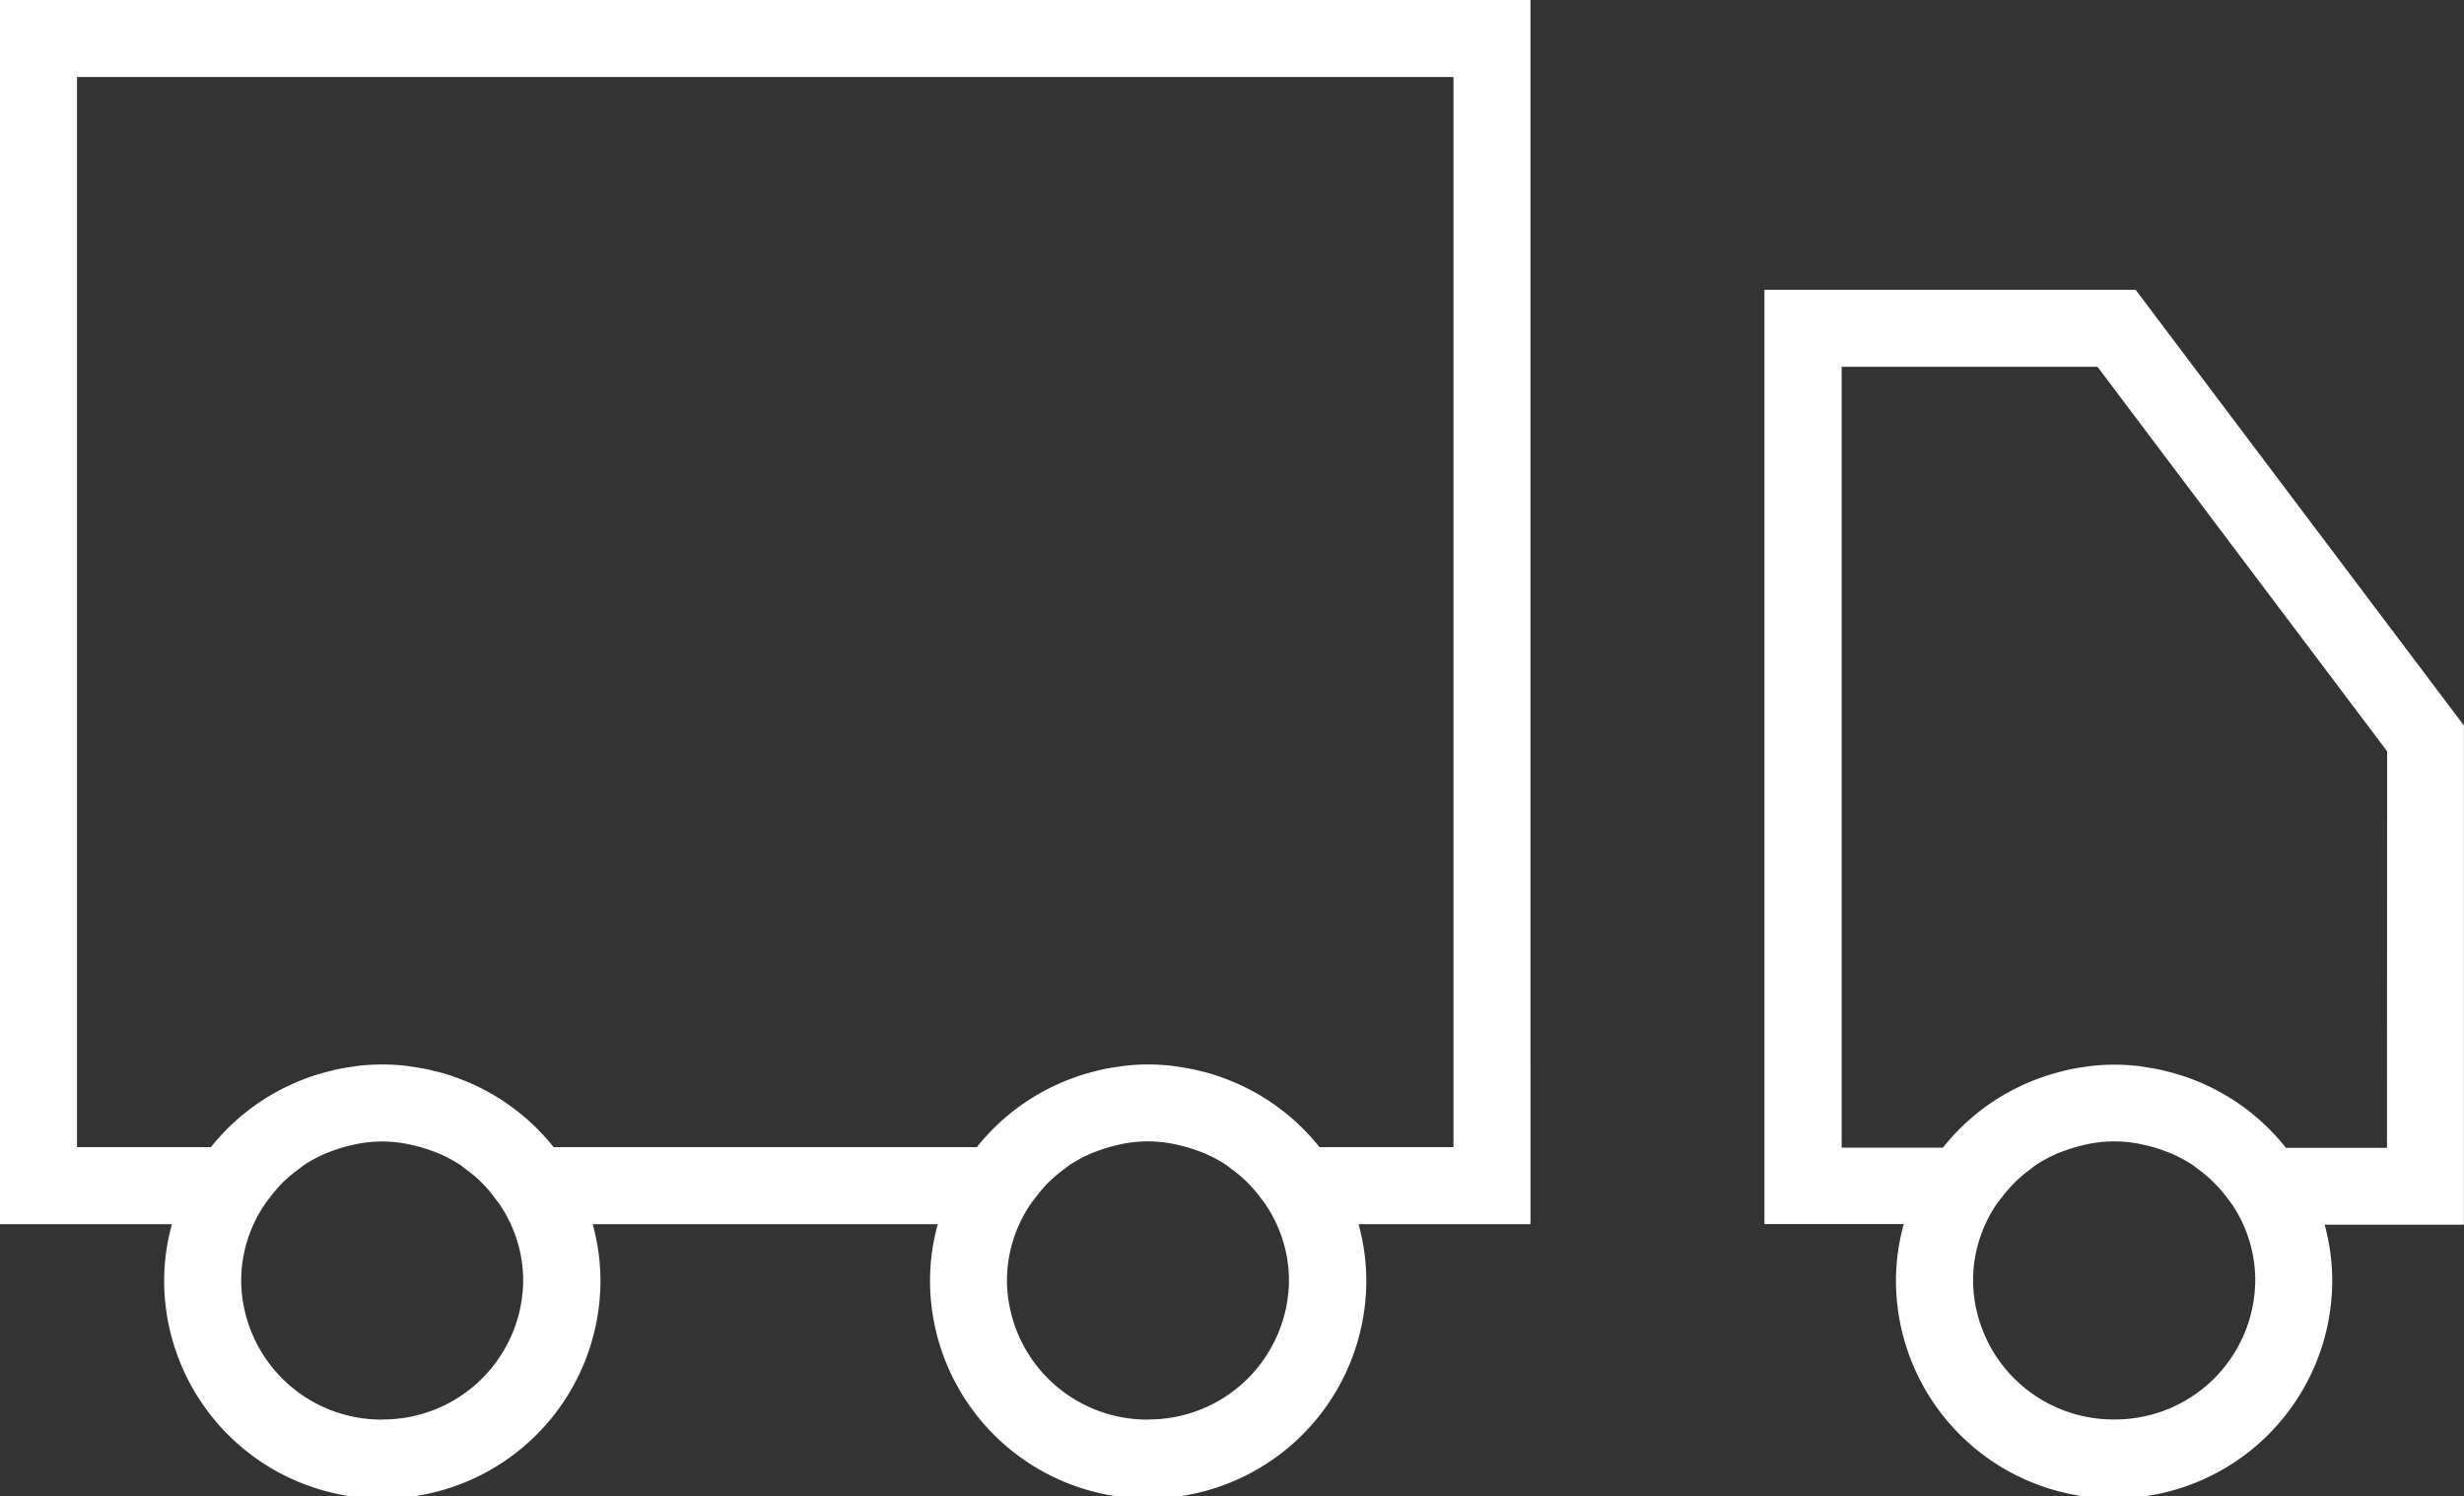
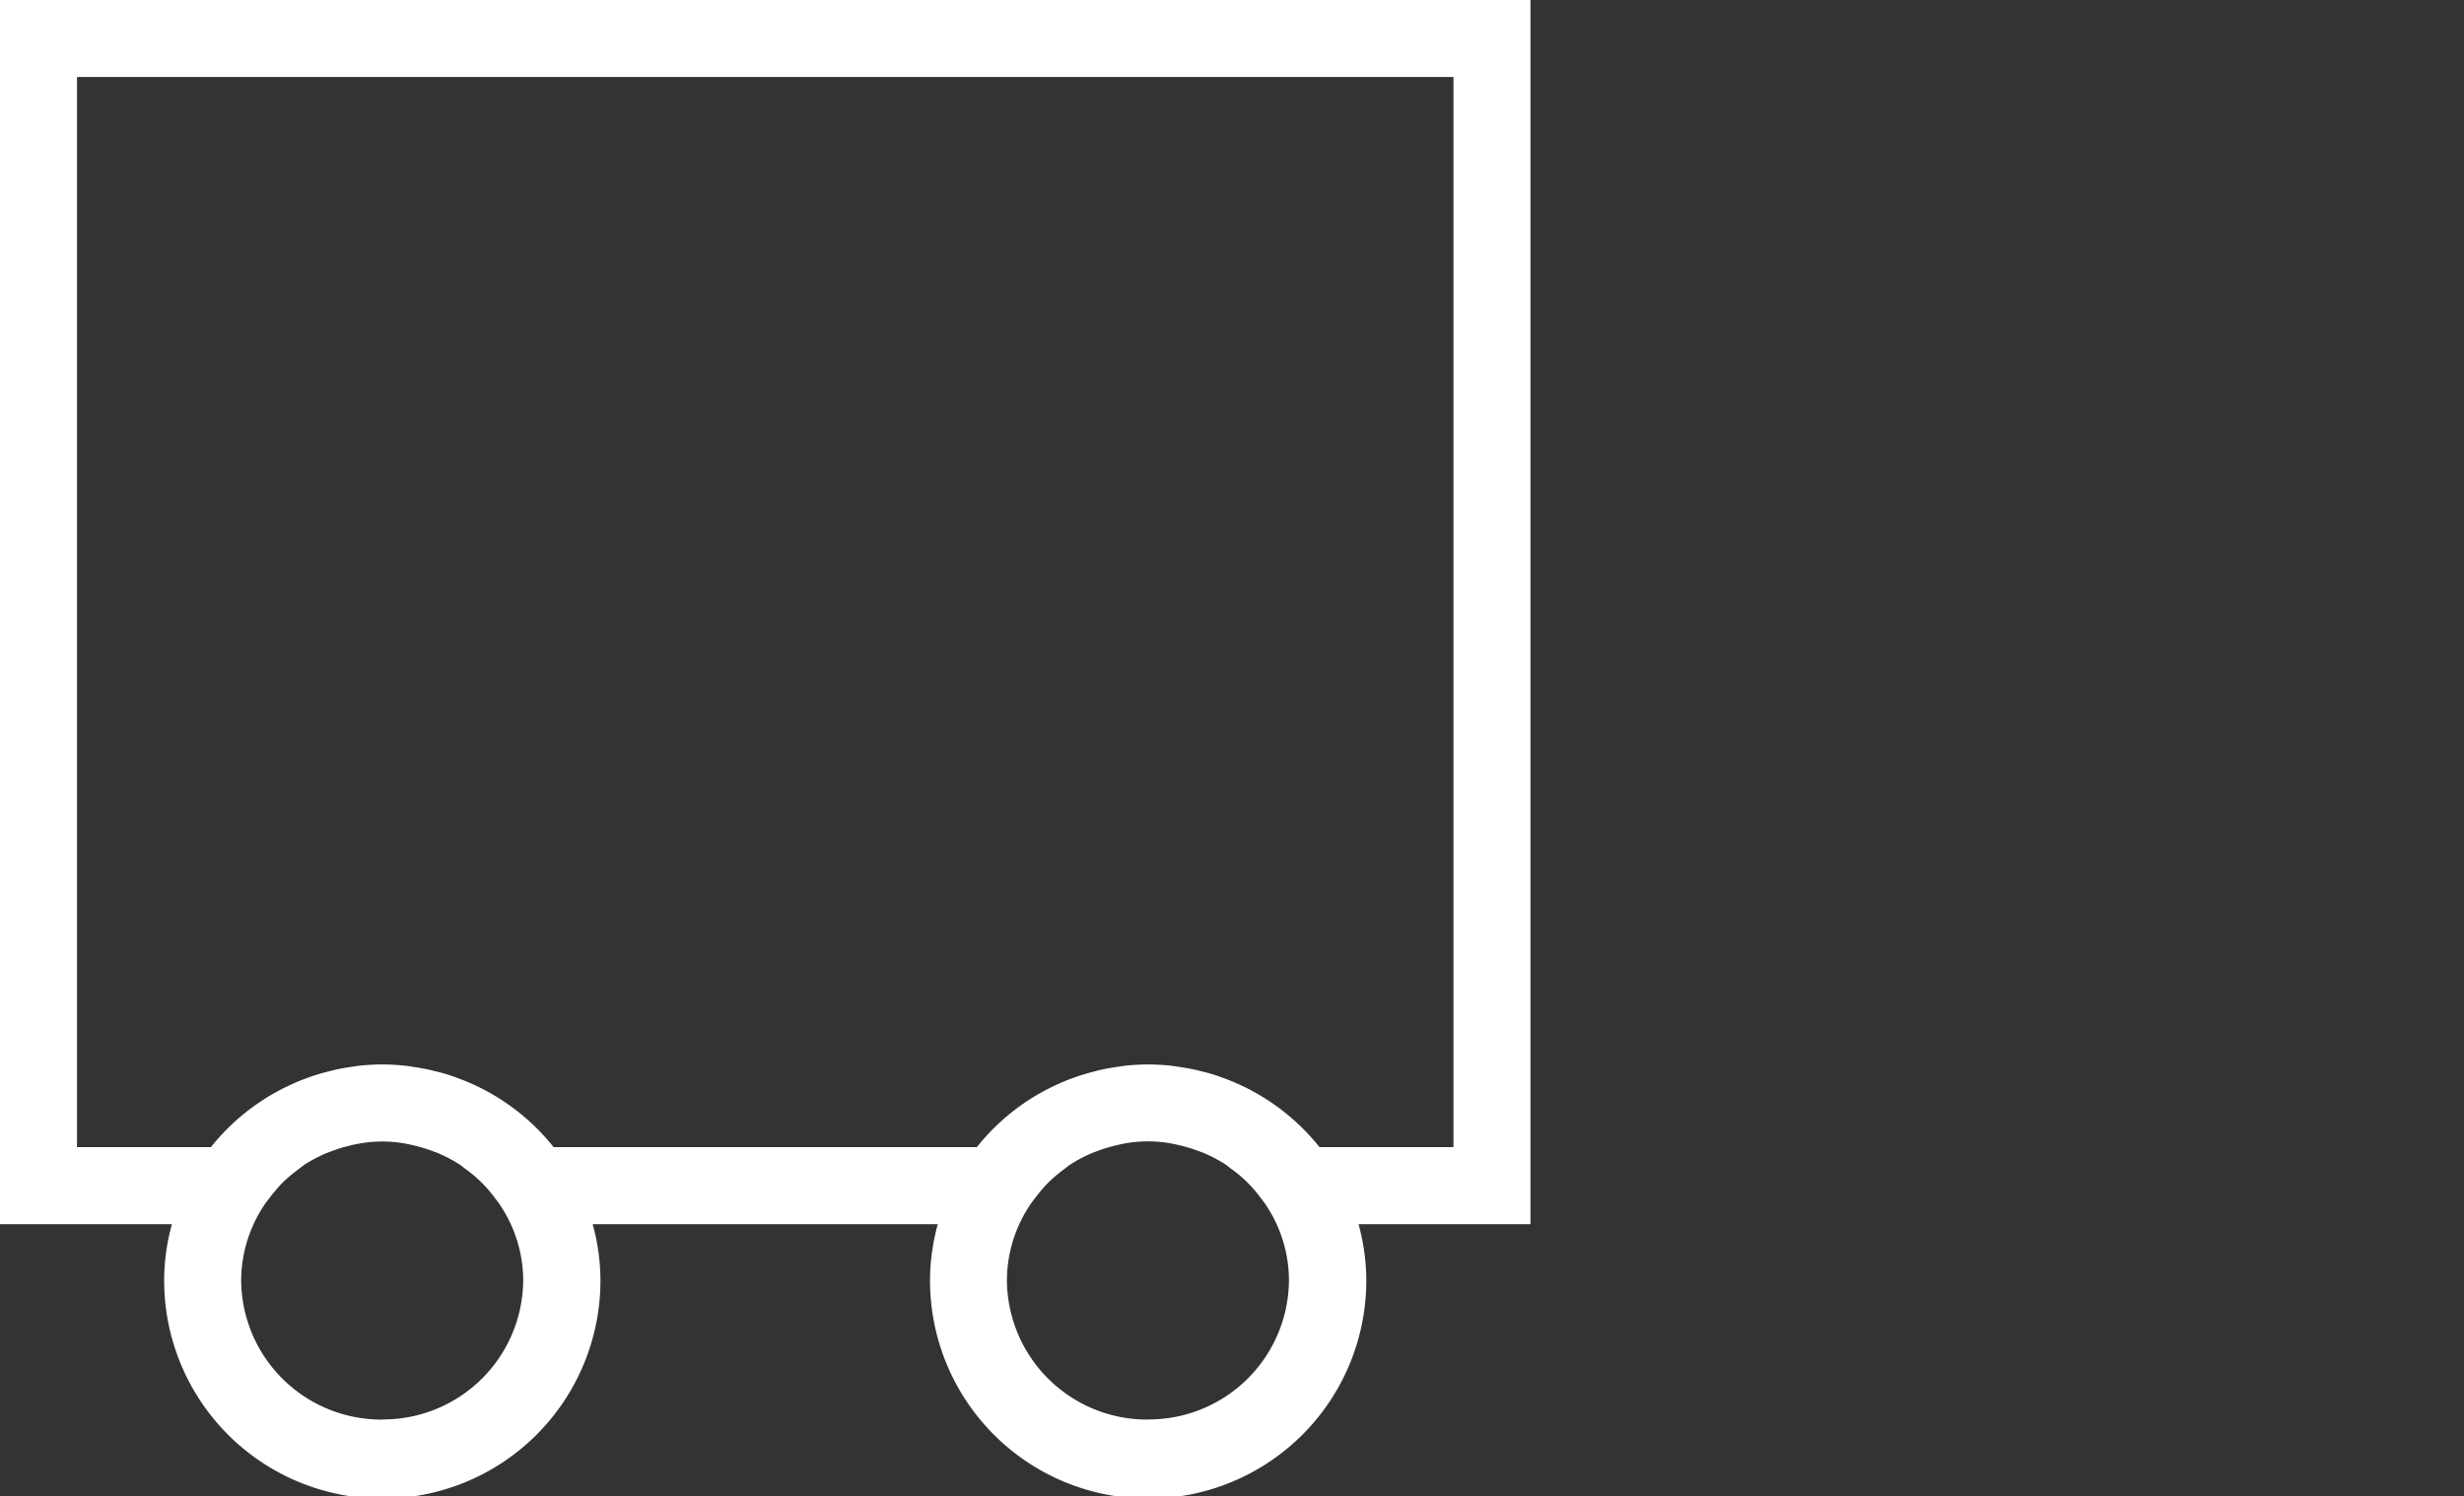
<svg xmlns="http://www.w3.org/2000/svg" width="74.39" height="45.182" viewBox="0 0 74.39 45.182">
  <rect x="0" y="0" width="74.39" height="45.182" fill="#333333" stroke="none" />
  <g transform="translate(-359 -2055)">
    <path d="M0,49.526H5.191a6.417,6.417,0,0,0-.235,1.7,6.586,6.586,0,0,0,13.172,0,6.417,6.417,0,0,0-.235-1.7h10.42a6.417,6.417,0,0,0-.235,1.7,6.586,6.586,0,0,0,13.172,0,6.417,6.417,0,0,0-.235-1.7h5.191V12.564H0Zm11.542,5.9a4.234,4.234,0,0,1-4.261-4.195,4.118,4.118,0,0,1,.679-2.254c.062-.1.134-.184.2-.273s.16-.2.248-.3.15-.158.23-.232a4.155,4.155,0,0,1,.377-.306c.06-.044.115-.094.177-.135a4.408,4.408,0,0,1,.616-.33c.071-.031.146-.057.22-.085a4.3,4.3,0,0,1,.517-.158c.074-.017.149-.037.225-.051a3.886,3.886,0,0,1,1.537,0c.077.014.15.033.225.051a4.294,4.294,0,0,1,.517.158c.073.028.149.052.22.085a4.229,4.229,0,0,1,.616.33c.062.041.116.091.177.134a3.978,3.978,0,0,1,.377.307c.08.074.156.152.23.232s.169.193.248.3.142.178.2.273a4.109,4.109,0,0,1,.679,2.254A4.23,4.23,0,0,1,11.542,55.422Zm23.122,0A4.234,4.234,0,0,1,30.4,51.227a4.118,4.118,0,0,1,.679-2.254c.062-.1.134-.184.2-.273s.159-.2.248-.3.15-.158.23-.232a4.375,4.375,0,0,1,.377-.307c.059-.044.114-.093.177-.134a4.408,4.408,0,0,1,.616-.33c.071-.031.146-.057.22-.085a4.3,4.3,0,0,1,.517-.158c.074-.017.149-.037.225-.051a3.886,3.886,0,0,1,1.537,0c.077.014.15.033.225.051a4.294,4.294,0,0,1,.517.158c.073.028.149.052.22.085a4.12,4.12,0,0,1,.616.33c.063.041.117.091.177.135a4.323,4.323,0,0,1,.377.306c.08.074.156.152.23.232s.169.193.248.3.142.178.2.273a4.109,4.109,0,0,1,.679,2.254A4.231,4.231,0,0,1,34.664,55.422ZM2.325,14.889H43.881V47.2H39.837a6.6,6.6,0,0,0-2.257-1.813l-.066-.031c-.189-.091-.382-.172-.581-.244l-.11-.04q-.277-.1-.565-.165l-.145-.037c-.185-.041-.372-.072-.563-.1-.053-.007-.106-.019-.159-.024a6.328,6.328,0,0,0-1.453,0c-.053.006-.106.016-.159.024-.191.026-.379.057-.563.1-.049.01-.1.024-.145.037q-.288.071-.565.165l-.11.04q-.3.108-.582.244l-.064.03A6.6,6.6,0,0,0,29.491,47.2H16.714a6.589,6.589,0,0,0-2.257-1.813l-.065-.031q-.284-.136-.582-.244l-.11-.04q-.277-.1-.565-.165l-.145-.037c-.185-.041-.373-.072-.563-.1-.053-.007-.106-.019-.159-.024a6.327,6.327,0,0,0-1.453,0c-.053.006-.106.016-.159.024-.189.026-.378.057-.563.1l-.145.037q-.288.071-.565.165l-.11.04a6.251,6.251,0,0,0-.581.244l-.066.031A6.614,6.614,0,0,0,6.367,47.2H2.325Z" transform="translate(359 2042.436)" fill="#fff" />
-     <path d="M45.829,20.093V48.3l4.208,0A6.437,6.437,0,0,0,49.8,50a6.586,6.586,0,0,0,13.172,0,6.427,6.427,0,0,0-.23-1.682l4.205,0V33.248L57.037,20.093H45.829ZM56.389,54.2A4.234,4.234,0,0,1,52.128,50a4.114,4.114,0,0,1,.68-2.255c.059-.092.129-.177.2-.264.081-.106.166-.209.257-.307.072-.078.145-.153.222-.225a4.325,4.325,0,0,1,.393-.32c.055-.04.1-.086.162-.123a4.273,4.273,0,0,1,.62-.331c.071-.031.145-.057.219-.084a4.317,4.317,0,0,1,.518-.159c.074-.017.149-.037.224-.051a3.9,3.9,0,0,1,1.539,0c.076.014.15.033.223.05a4.092,4.092,0,0,1,.521.159c.072.028.146.052.216.084a4.225,4.225,0,0,1,.624.334c.051.034.1.076.145.112a4.368,4.368,0,0,1,.411.334c.074.069.144.143.214.216.1.1.185.21.27.322.063.083.129.164.186.251A4.113,4.113,0,0,1,60.648,50,4.23,4.23,0,0,1,56.389,54.2ZM64.625,46l-3.05,0,0,0a6.585,6.585,0,0,0-1.627-1.469l-.037-.023c-.186-.116-.377-.223-.574-.321l-.1-.05q-.265-.126-.544-.229l-.142-.051c-.176-.06-.355-.113-.537-.158-.056-.014-.112-.03-.167-.043-.18-.041-.364-.071-.55-.1-.057-.008-.113-.02-.17-.026a6.347,6.347,0,0,0-1.455,0c-.055.006-.108.017-.163.024-.188.026-.374.056-.558.1-.052.012-.1.027-.155.04q-.281.07-.551.162l-.127.045c-.192.071-.38.149-.563.236l-.084.041a6.375,6.375,0,0,0-.6.334l-.015.009a6.569,6.569,0,0,0-1.637,1.472l-3.058,0V22.418h7.725l8.743,11.608Z" transform="translate(366.44 2043.658)" fill="#fff" />
  </g>
</svg>